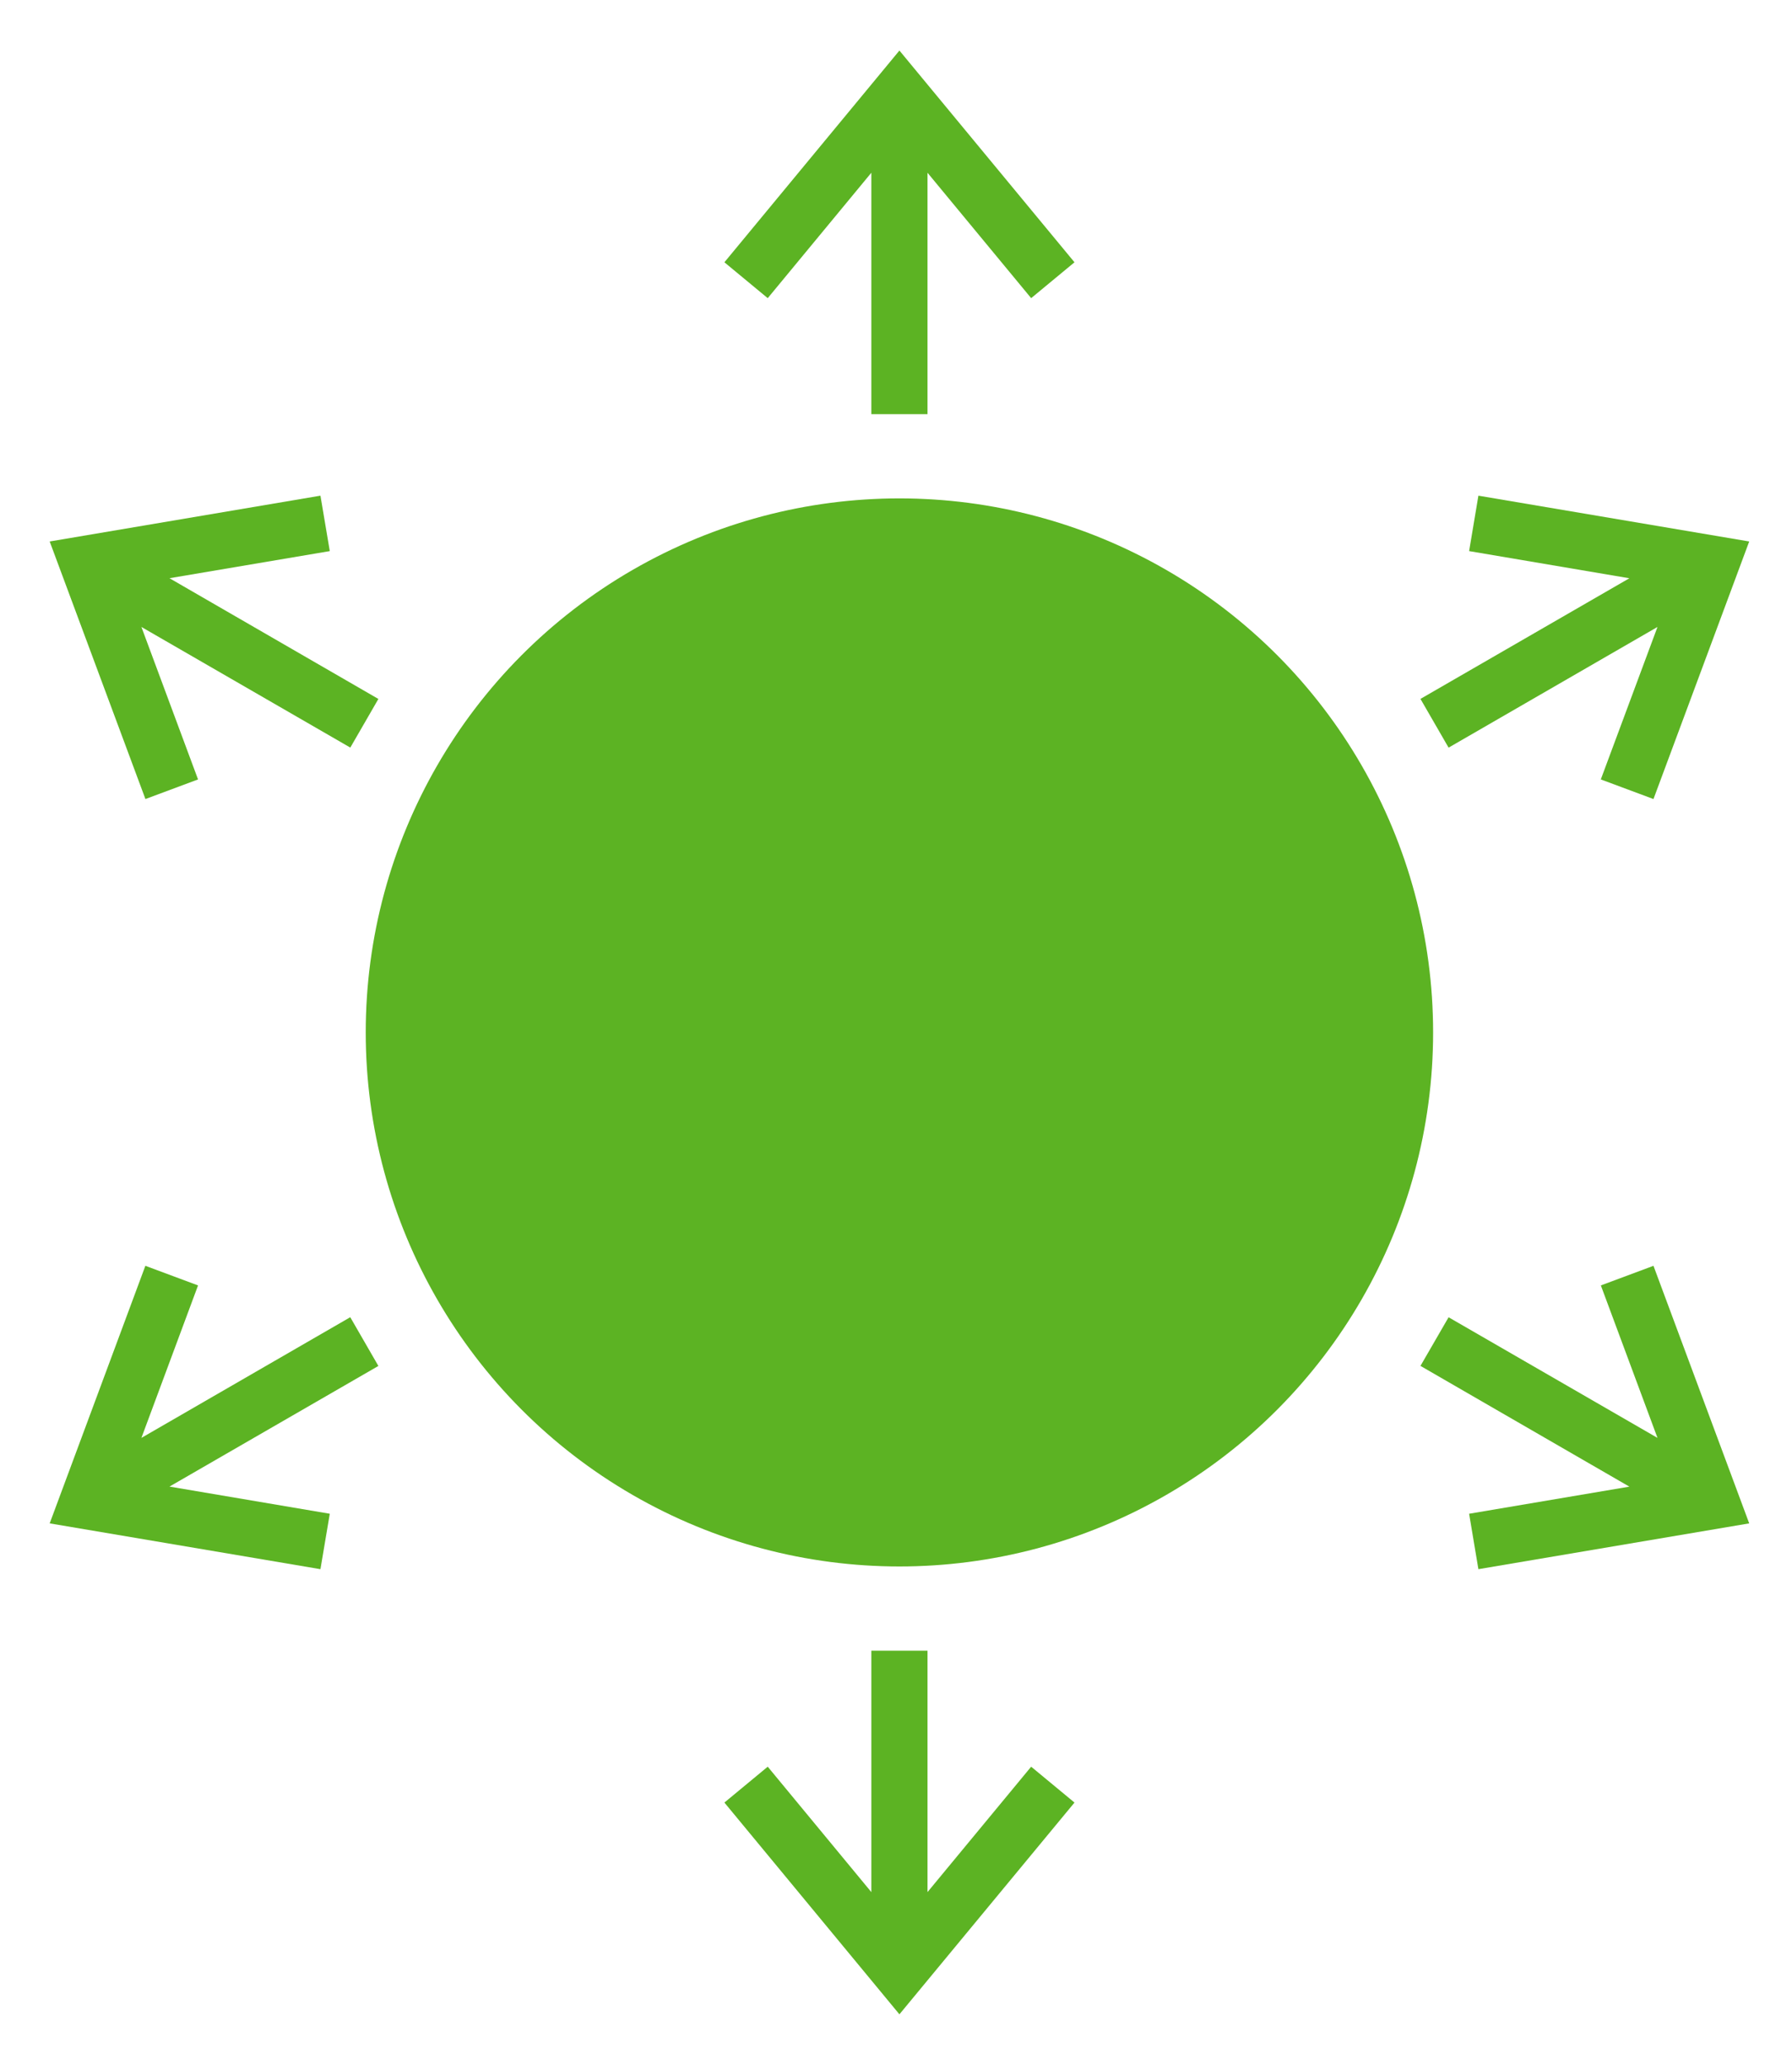
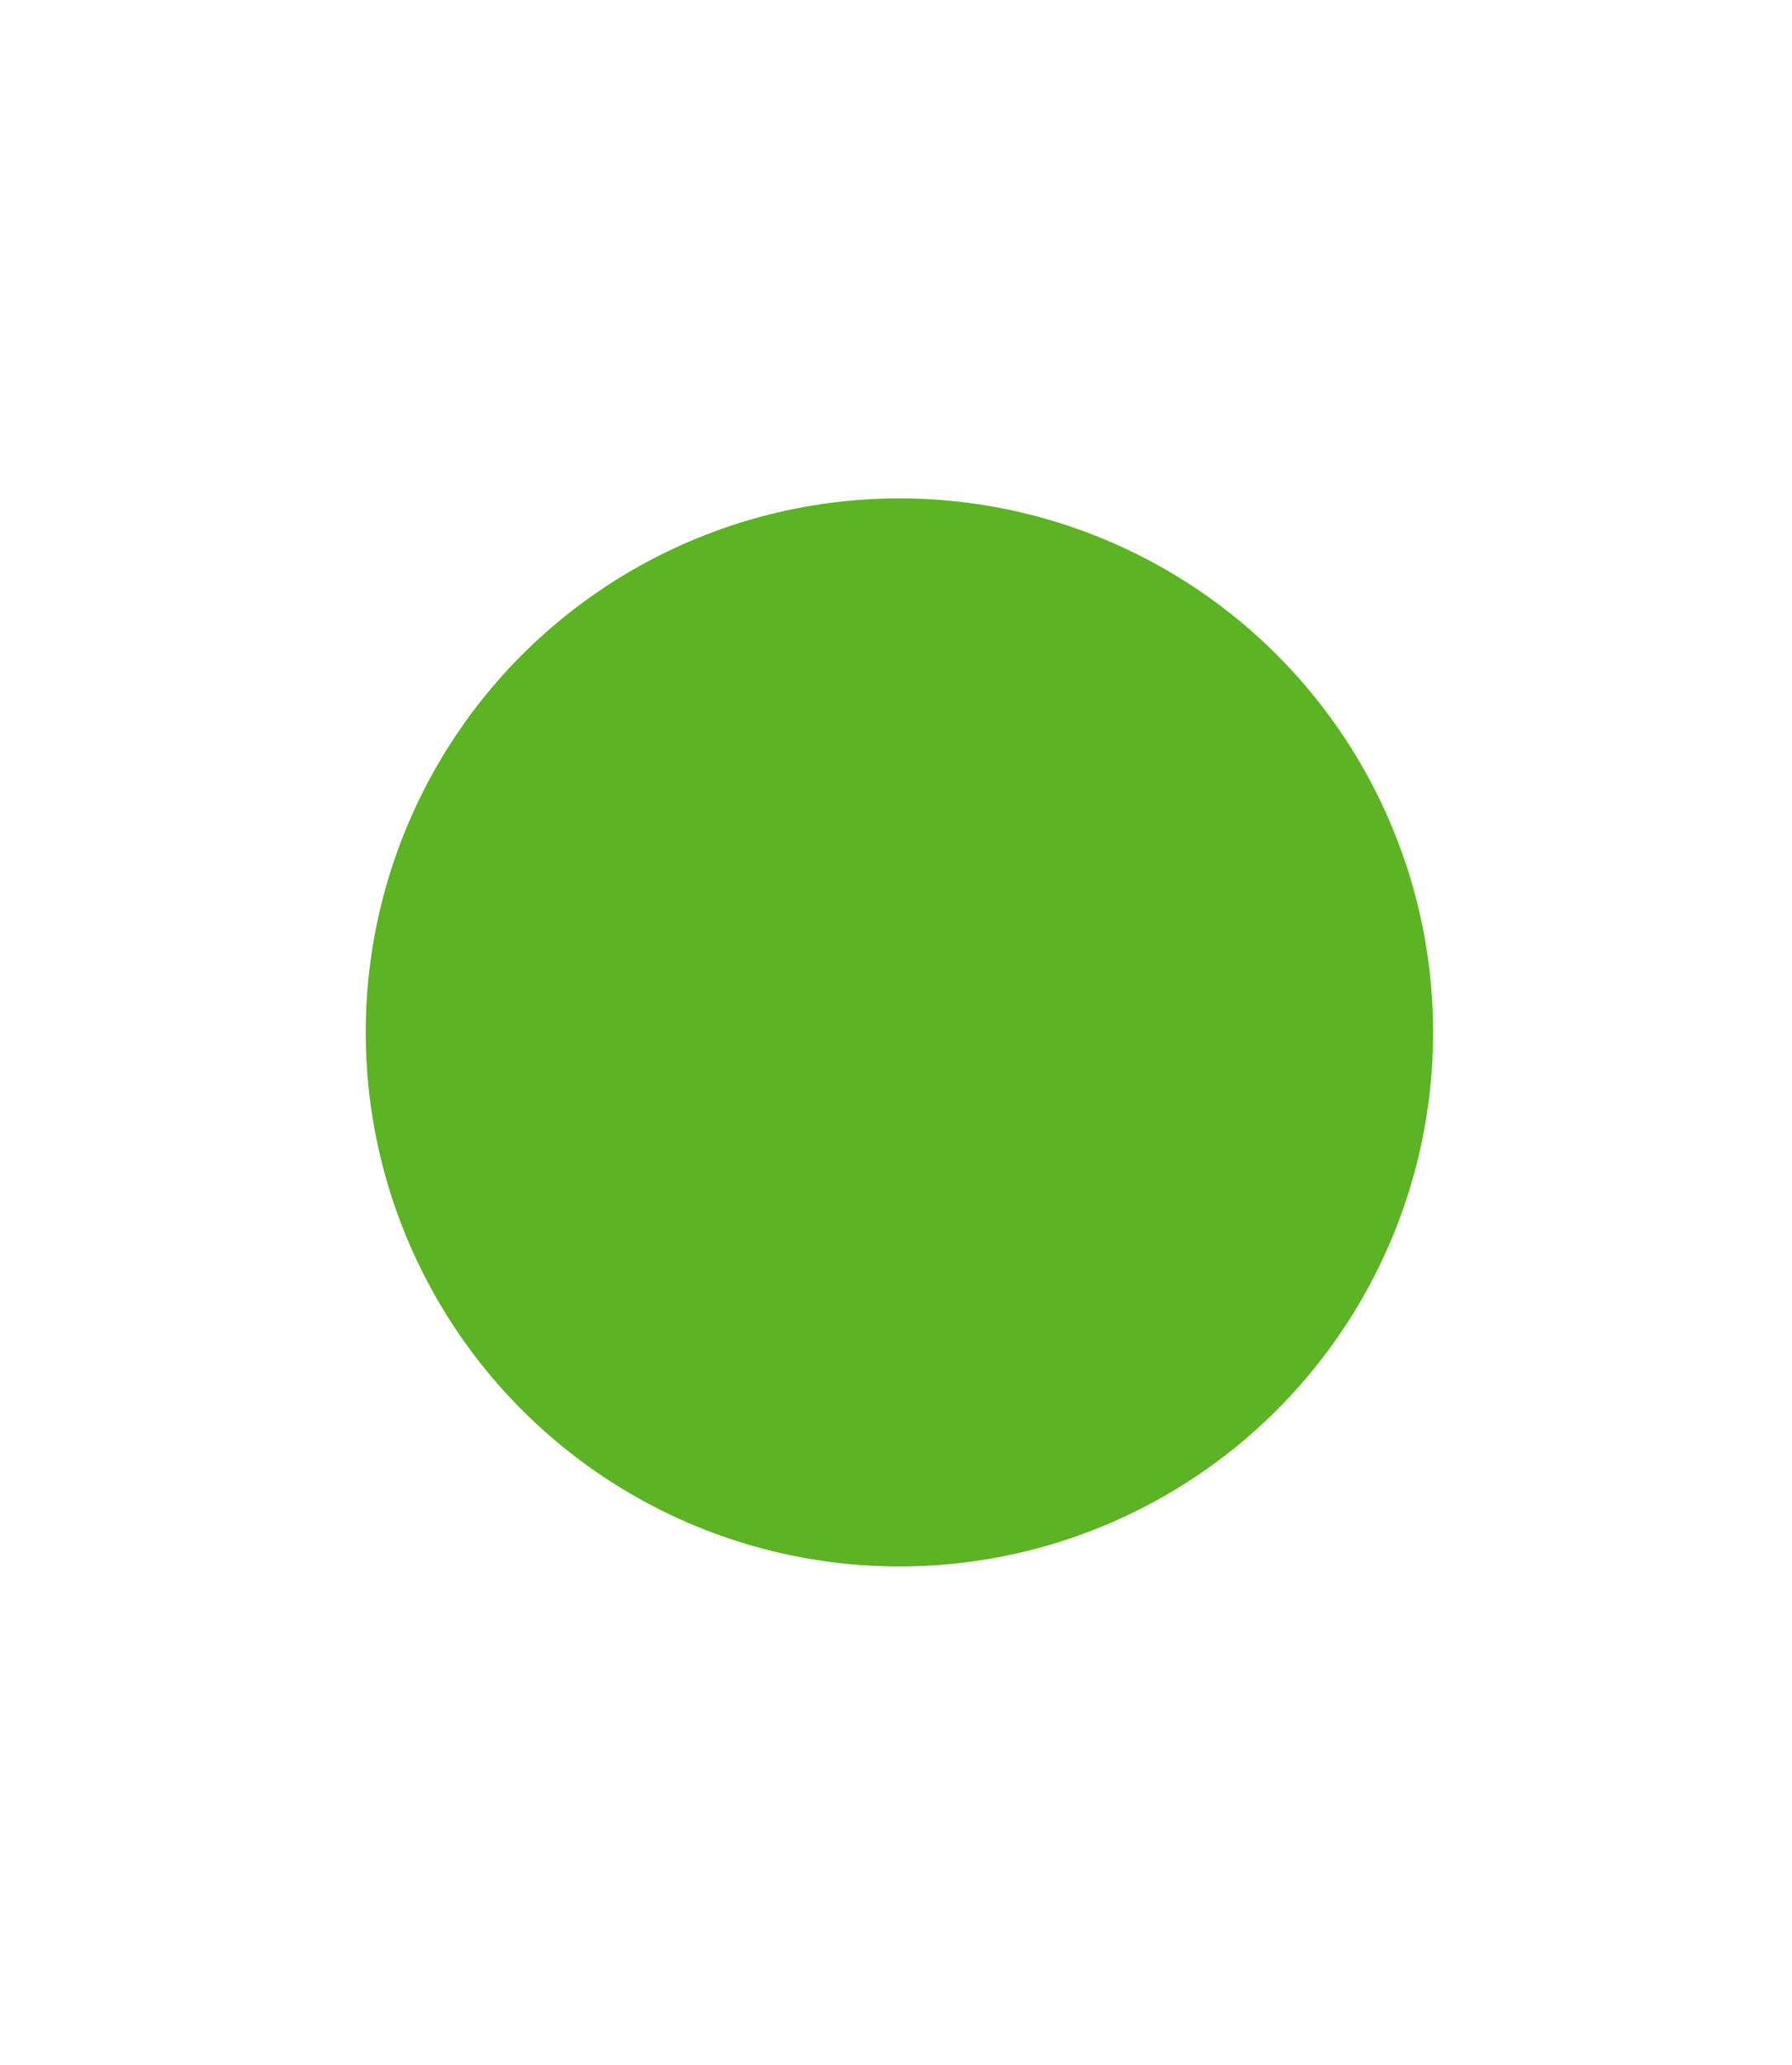
<svg xmlns="http://www.w3.org/2000/svg" width="33" height="38" viewBox="0 0 33 38">
  <title>441C31FD-FFB3-4297-96B0-C9F3D6B7312D-504-00000CE375E333D6</title>
  <g transform="translate(-3 -1)" fill="#5CB323">
-     <path d="M20.08 8.622V4.179l1.909 2.308.798-.66-3.224-3.897-3.223 3.897.798.66 1.908-2.308v4.443zM6.647 15.344l-1.043-2.806 3.847 2.22.517-.895-3.847-2.222 2.952-.499-.172-1.02-4.986.843 1.763 4.74zm2.803 9.897l-3.846 2.221 1.043-2.806-.97-.361-1.762 4.74 4.986.843.172-1.02-2.952-.5 3.847-2.22zm9.596 6.137v4.443l-1.908-2.308-.798.66 3.223 3.897 3.224-3.897-.798-.66-1.909 2.308v-4.443zm13.434-6.722l1.043 2.806-3.847-2.22-.518.895 3.847 2.222-2.951.499.171 1.02 4.987-.843-1.763-4.74zm-2.426-13.514l2.951.5-3.847 2.22.518.897 3.847-2.221-1.044 2.806.97.361 1.763-4.74-4.987-.843z" />
    <circle cx="19.563" cy="20" r="9.828" />
  </g>
</svg>